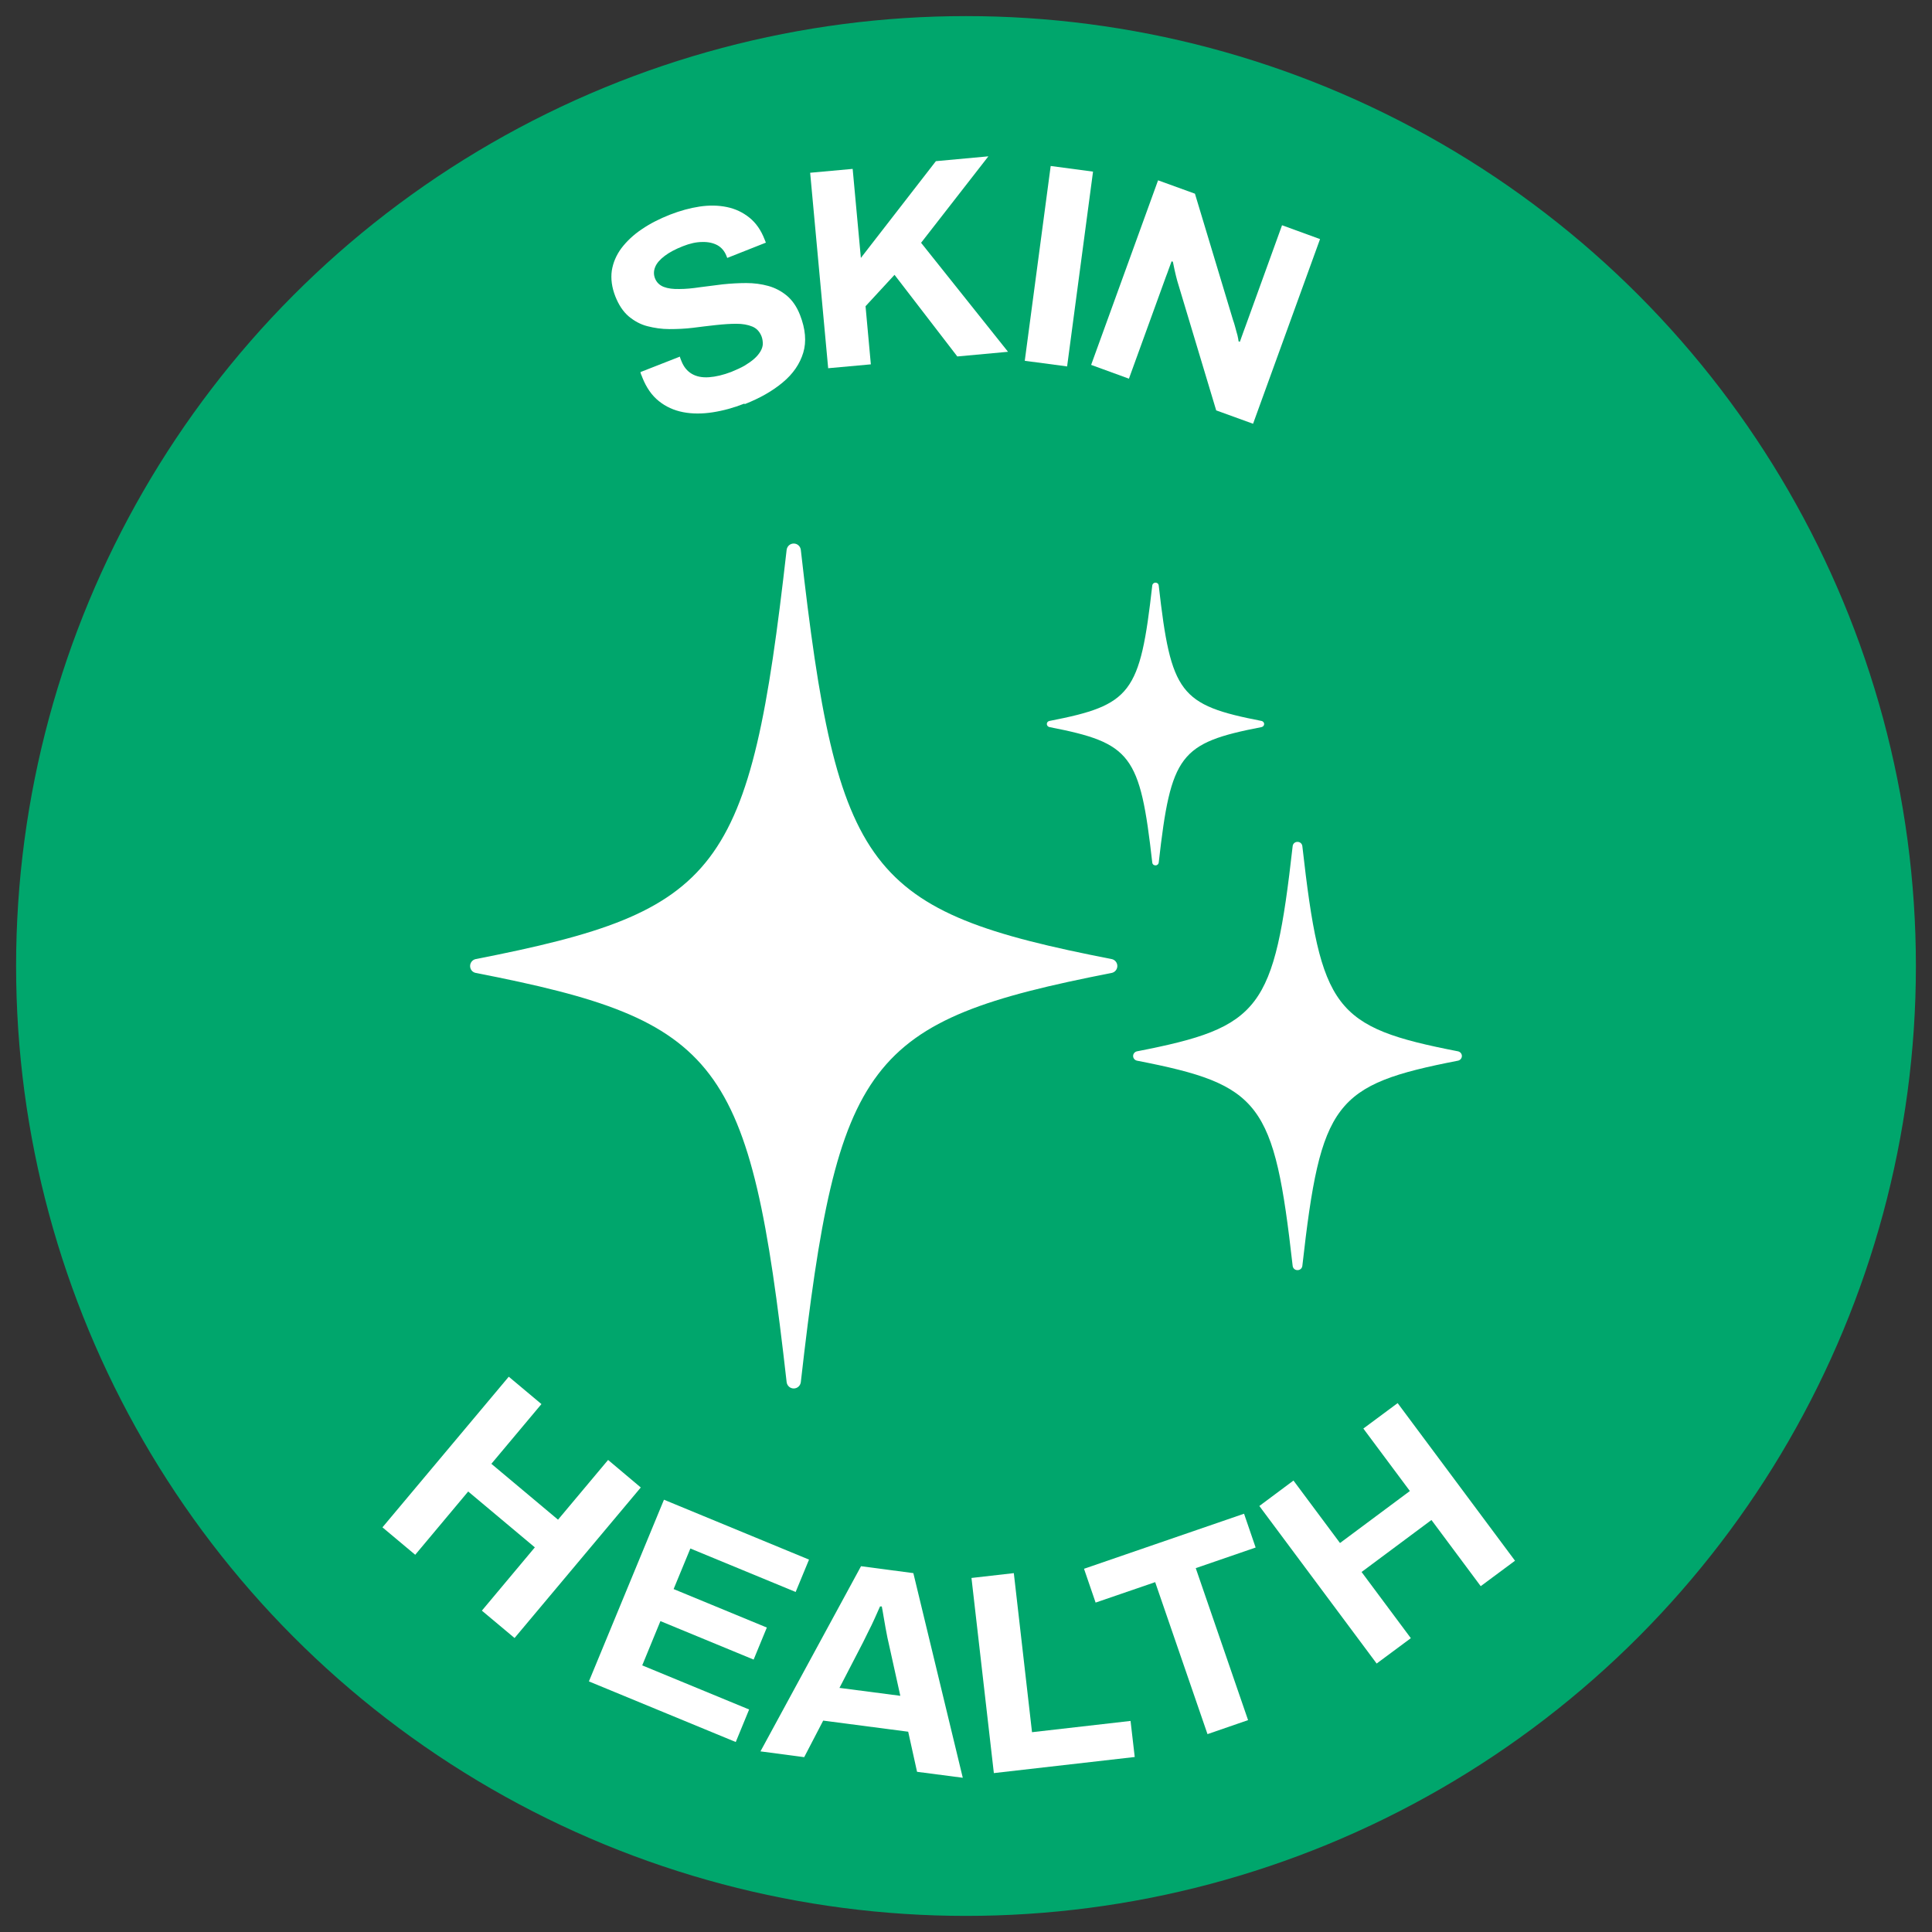
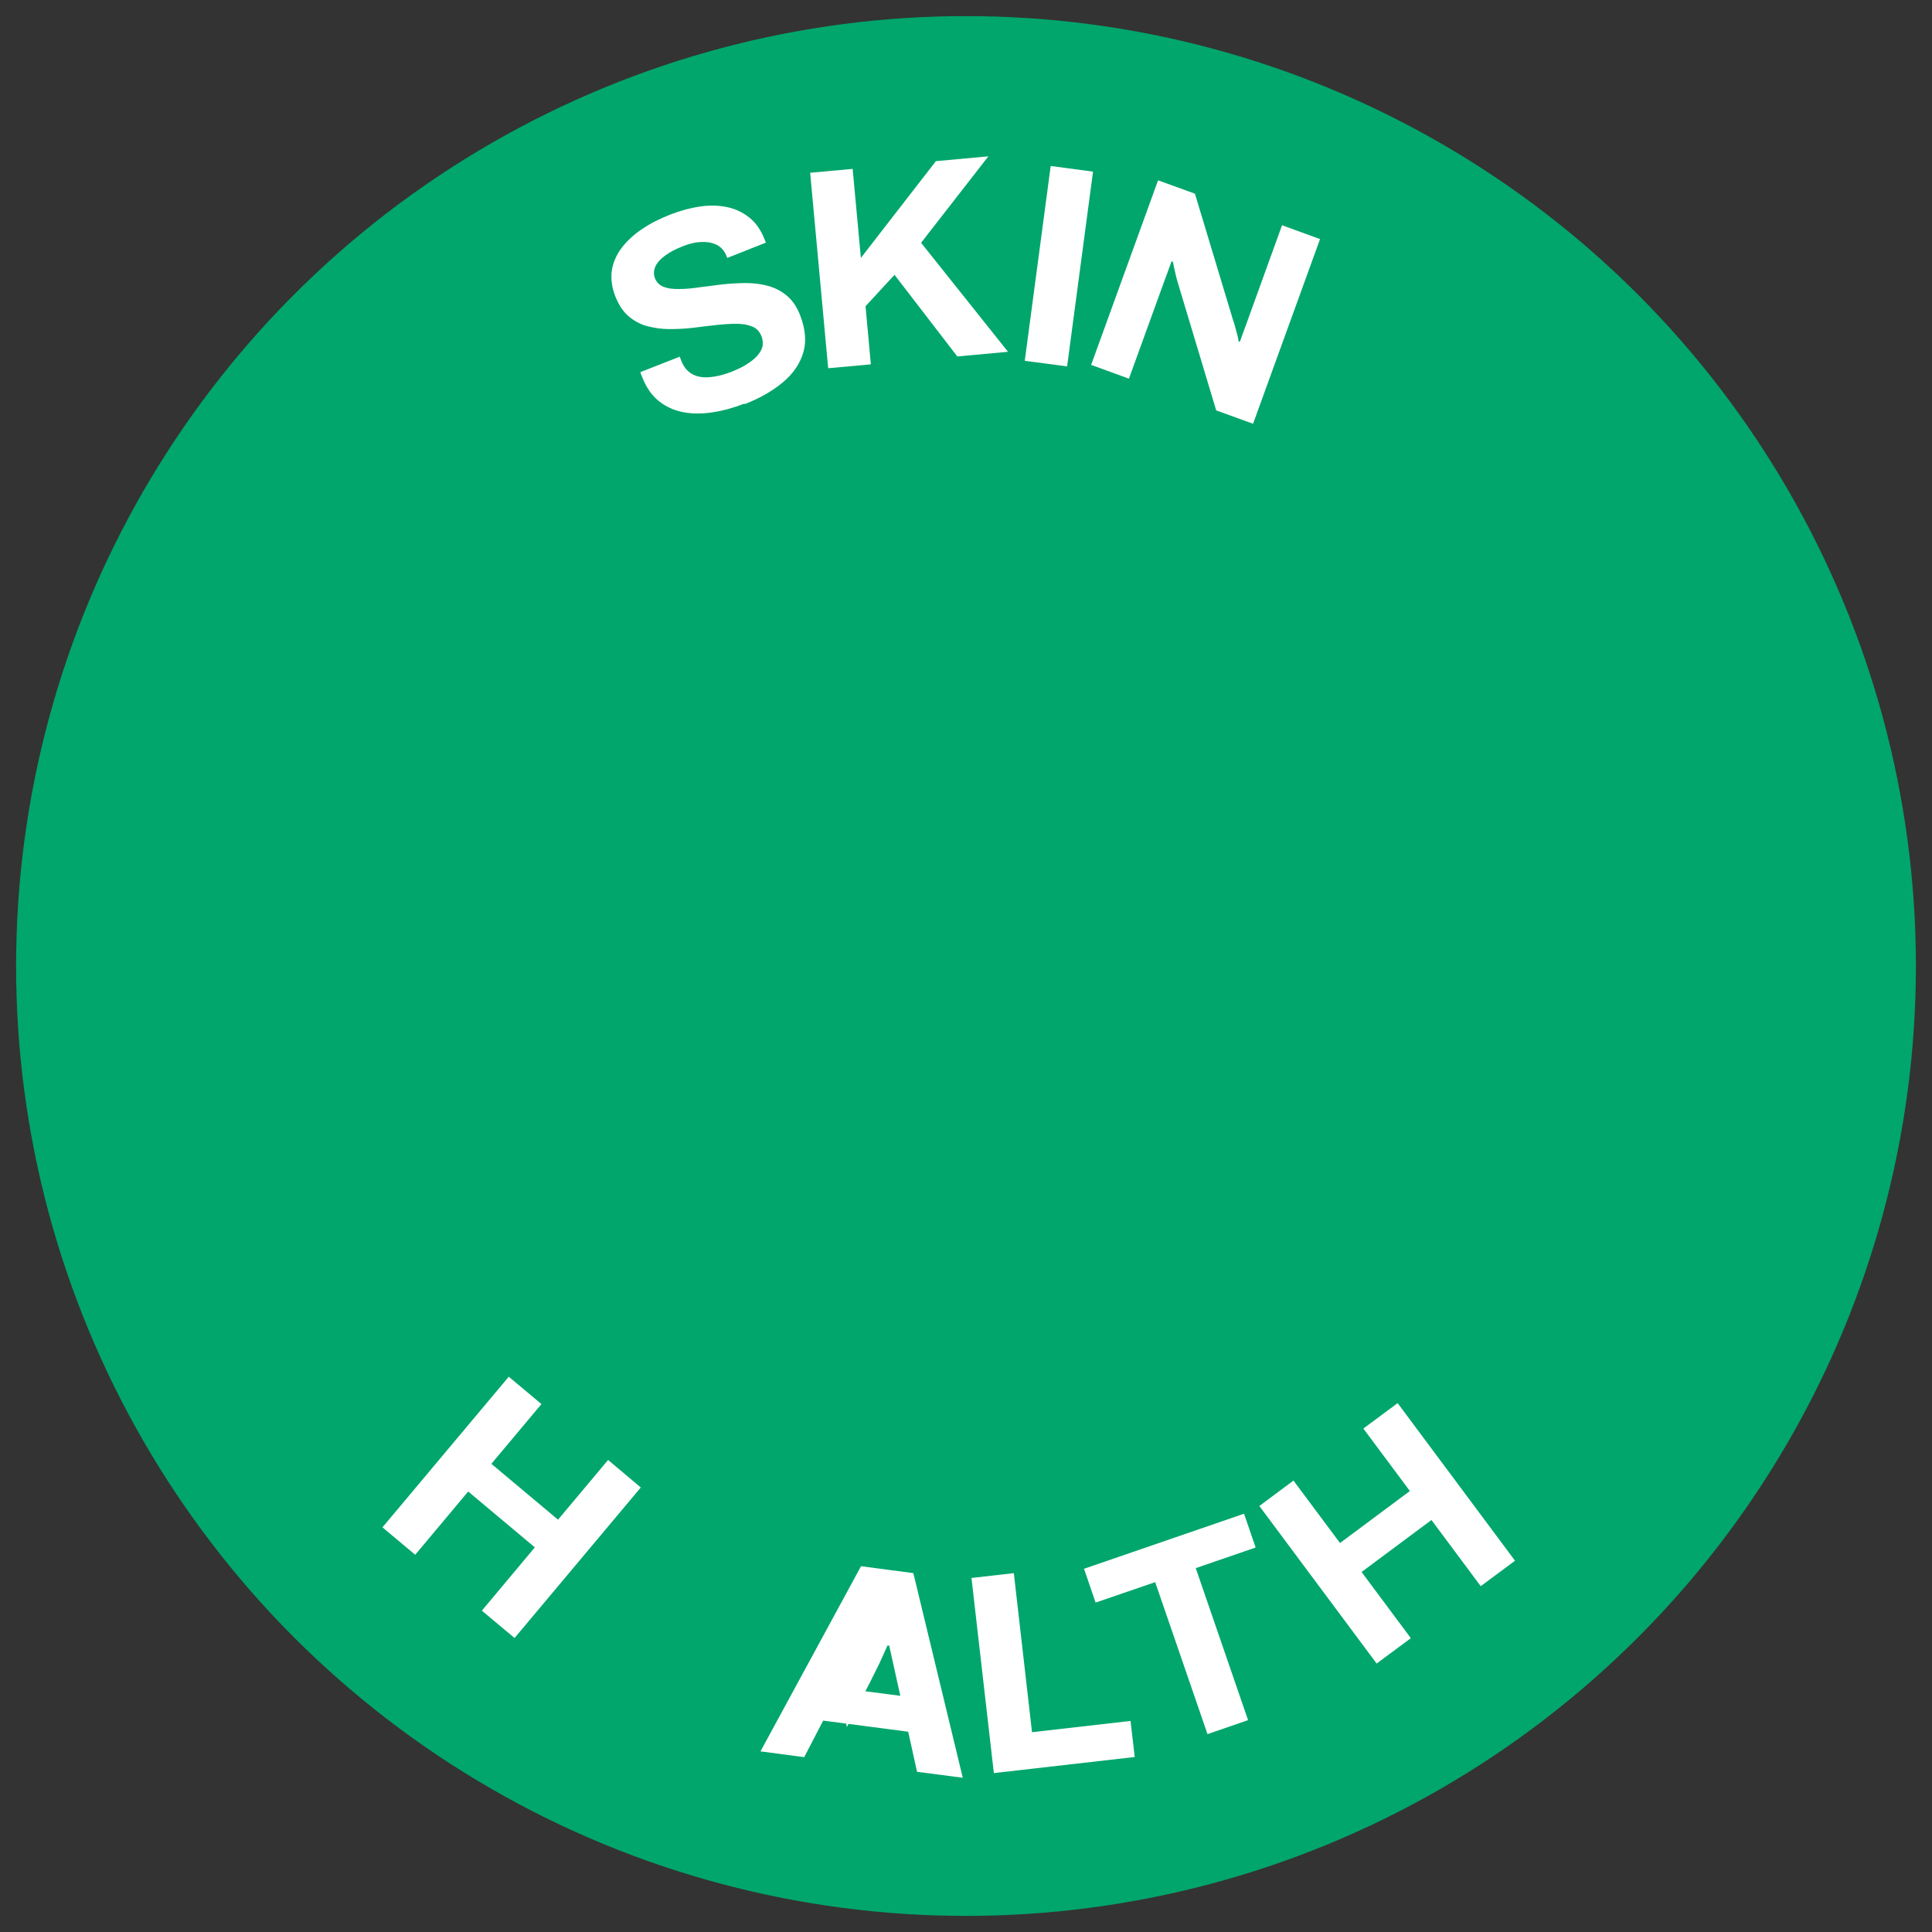
<svg xmlns="http://www.w3.org/2000/svg" viewBox="0 0 120 120" id="Layer_1">
  <rect x="0" y="0" width="120" height="120" fill="#333333" stroke="none" />
  <defs>
    <style>
      .cls-1 {
        fill: #fff;
      }

      .cls-2 {
        fill: #00a66c;
      }
    </style>
  </defs>
  <g>
    <circle r="59" cy="60" cx="60" class="cls-2" />
    <g>
      <path d="M46.23,25.07c-.66.26-1.32.44-1.97.54-.65.1-1.26.1-1.83-.01s-1.08-.34-1.51-.69c-.43-.34-.78-.84-1.03-1.48-.02-.06-.04-.11-.07-.17-.02-.06-.04-.11-.04-.15l2.45-.96s.01.08.04.14c.02.06.04.11.06.15.14.35.35.61.64.78.29.17.64.24,1.07.21.42-.03.88-.14,1.38-.33.32-.13.6-.26.83-.39.23-.14.43-.28.6-.43.17-.15.29-.3.38-.45.09-.15.14-.3.15-.46,0-.16-.02-.32-.08-.48-.12-.3-.31-.5-.58-.61-.27-.11-.59-.17-.98-.17s-.81.03-1.28.08-.94.11-1.42.17c-.49.06-.97.08-1.46.08-.49,0-.94-.07-1.37-.18-.43-.11-.81-.32-1.16-.61-.35-.3-.62-.71-.83-1.24-.22-.56-.29-1.1-.22-1.6.08-.5.28-.97.6-1.4.33-.43.75-.83,1.26-1.17.51-.35,1.1-.65,1.76-.91.62-.24,1.23-.41,1.83-.5.6-.09,1.17-.08,1.7.03.53.11.99.33,1.4.66s.72.78.94,1.35l.08.2-2.4.95-.05-.13c-.12-.3-.31-.52-.56-.66-.26-.14-.57-.21-.94-.2-.37,0-.77.09-1.2.26-.46.18-.84.38-1.13.6-.29.22-.49.44-.59.68-.1.24-.11.47-.02.71.1.26.29.44.55.54.26.1.58.14.97.13.39,0,.81-.04,1.27-.11.46-.06.93-.12,1.42-.18.49-.05.98-.08,1.46-.08s.94.06,1.37.18c.43.12.81.32,1.16.61.34.29.61.68.81,1.19.34.87.41,1.66.2,2.35-.21.69-.63,1.31-1.27,1.84-.63.53-1.42.98-2.36,1.35Z" class="cls-1" />
      <path d="M51.44,22.88l-1.12-12.15,2.64-.24.51,5.53,4.66-6.01,3.26-.3-4.18,5.37,5.4,6.77-3.15.29-3.9-5.07-1.8,1.95.33,3.61-2.64.24Z" class="cls-1" />
      <path d="M63.65,22.41l1.61-12.1,2.63.35-1.61,12.1-2.63-.35Z" class="cls-1" />
      <path d="M67.77,22.67l4.16-11.47,2.29.83,2.37,7.86c.04.1.08.24.13.42.05.18.09.35.14.51.04.17.06.29.07.38l.08.03c.07-.19.14-.38.2-.56.07-.18.13-.35.18-.49l2.24-6.19,2.36.86-4.16,11.47-2.29-.83-2.42-8.05c-.05-.2-.11-.41-.16-.65-.05-.23-.09-.41-.11-.53l-.08-.03c-.06.17-.12.33-.18.49-.06.16-.11.32-.17.46l-2.3,6.34-2.36-.86Z" class="cls-1" />
    </g>
    <g>
      <path d="M23.76,94.86l7.84-9.35,2.03,1.7-3.11,3.71,4.14,3.47,3.11-3.71,2.03,1.71-7.84,9.35-2.03-1.7,3.29-3.93-4.14-3.47-3.29,3.93-2.03-1.7Z" class="cls-1" />
-       <path d="M36.58,104.43l4.66-11.28,9.01,3.72-.83,2.01-6.54-2.7-1.04,2.52,5.79,2.39-.82,1.99-5.79-2.39-1.13,2.75,6.64,2.74-.83,2.02-9.11-3.76Z" class="cls-1" />
-       <path d="M47.24,108.77l6.24-11.49,3.25.43,3.07,12.71-2.84-.37-.55-2.49-5.28-.69-1.18,2.27-2.72-.36ZM52.16,104.84l3.76.49-.69-3.12c-.03-.14-.07-.3-.11-.49-.04-.19-.08-.4-.12-.63-.04-.23-.08-.46-.12-.69-.04-.23-.07-.43-.11-.62h-.11c-.09.2-.2.45-.33.74-.13.29-.26.56-.4.83-.13.26-.24.48-.32.65l-1.47,2.84Z" class="cls-1" />
+       <path d="M47.24,108.77l6.24-11.49,3.25.43,3.07,12.71-2.84-.37-.55-2.49-5.28-.69-1.18,2.27-2.72-.36ZM52.16,104.84l3.76.49-.69-3.12h-.11c-.09.2-.2.45-.33.74-.13.29-.26.56-.4.83-.13.26-.24.48-.32.65l-1.47,2.84Z" class="cls-1" />
      <path d="M61.73,110.13l-1.39-12.12,2.63-.3,1.13,9.88,6.12-.7.26,2.24-8.75,1Z" class="cls-1" />
      <path d="M75,107.71l-3.25-9.44-3.7,1.27-.72-2.1,9.94-3.42.72,2.1-3.72,1.28,3.25,9.44-2.52.87Z" class="cls-1" />
      <path d="M85.51,103.33l-7.29-9.79,2.12-1.58,2.89,3.88,4.34-3.23-2.89-3.88,2.13-1.58,7.29,9.79-2.13,1.58-3.06-4.11-4.34,3.23,3.06,4.11-2.13,1.58Z" class="cls-1" />
    </g>
  </g>
-   <path d="M69.4,60c0,.21-.15.39-.35.43-15.23,2.98-17.03,5.34-19.31,25.42-.03.22-.21.39-.44.39s-.41-.17-.44-.39c-2.27-20.07-4.08-22.45-19.31-25.42-.21-.04-.35-.22-.35-.43s.15-.39.35-.43c15.23-2.98,17.03-5.34,19.31-25.42.03-.22.21-.39.44-.39s.41.17.44.39c2.27,20.07,4.08,22.45,19.31,25.42.2.04.35.22.35.43ZM78.36,44.78c-5.09-.99-5.63-1.7-6.39-8.42-.01-.1-.09-.17-.2-.17s-.19.08-.2.17c-.76,6.72-1.3,7.43-6.39,8.42-.1.02-.16.1-.16.19s.07.17.16.19c5.09.99,5.63,1.7,6.39,8.42.01.1.09.17.2.17s.19-.08.2-.17c.76-6.72,1.3-7.43,6.39-8.42.09-.02.16-.1.16-.19s-.07-.17-.16-.19ZM90.56,65.3c-7.71-1.5-8.52-2.58-9.67-12.75-.02-.15-.14-.26-.3-.26s-.28.11-.3.26c-1.15,10.18-1.97,11.25-9.67,12.75-.14.03-.24.15-.24.29s.1.26.24.29c7.71,1.5,8.52,2.58,9.67,12.75.02.15.14.26.3.26s.28-.11.3-.26c1.15-10.18,1.97-11.25,9.67-12.75.14-.03.24-.15.24-.29s-.1-.26-.24-.29Z" class="cls-1" />
</svg>